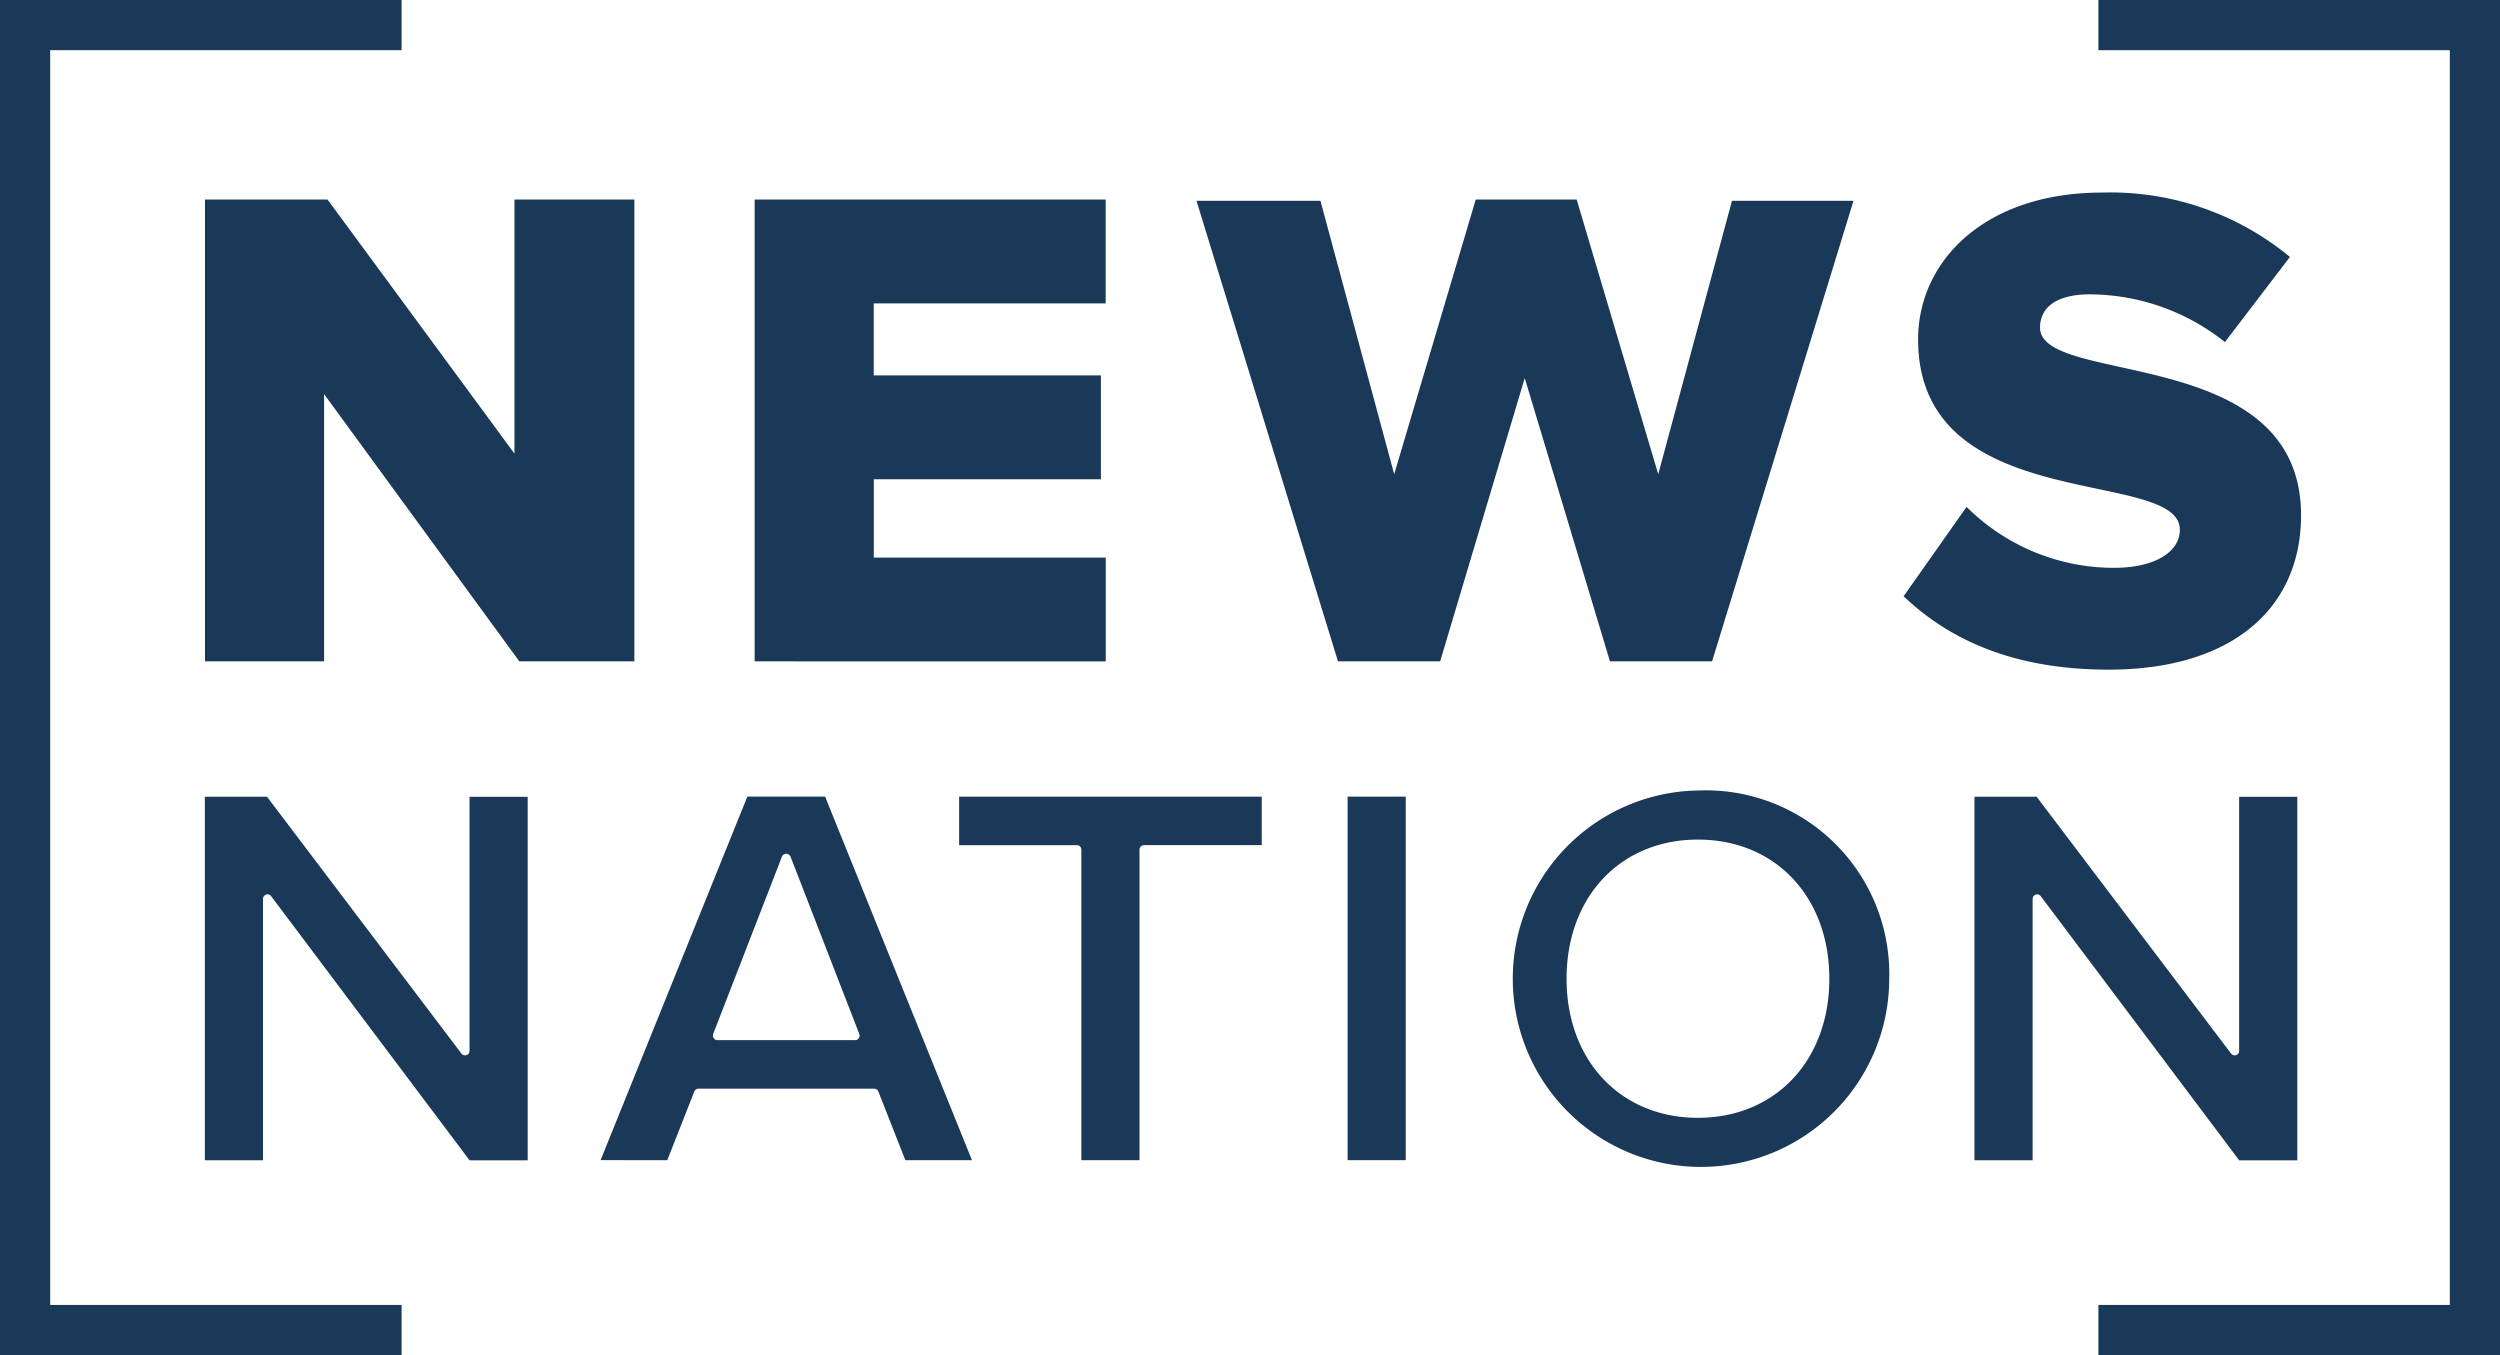
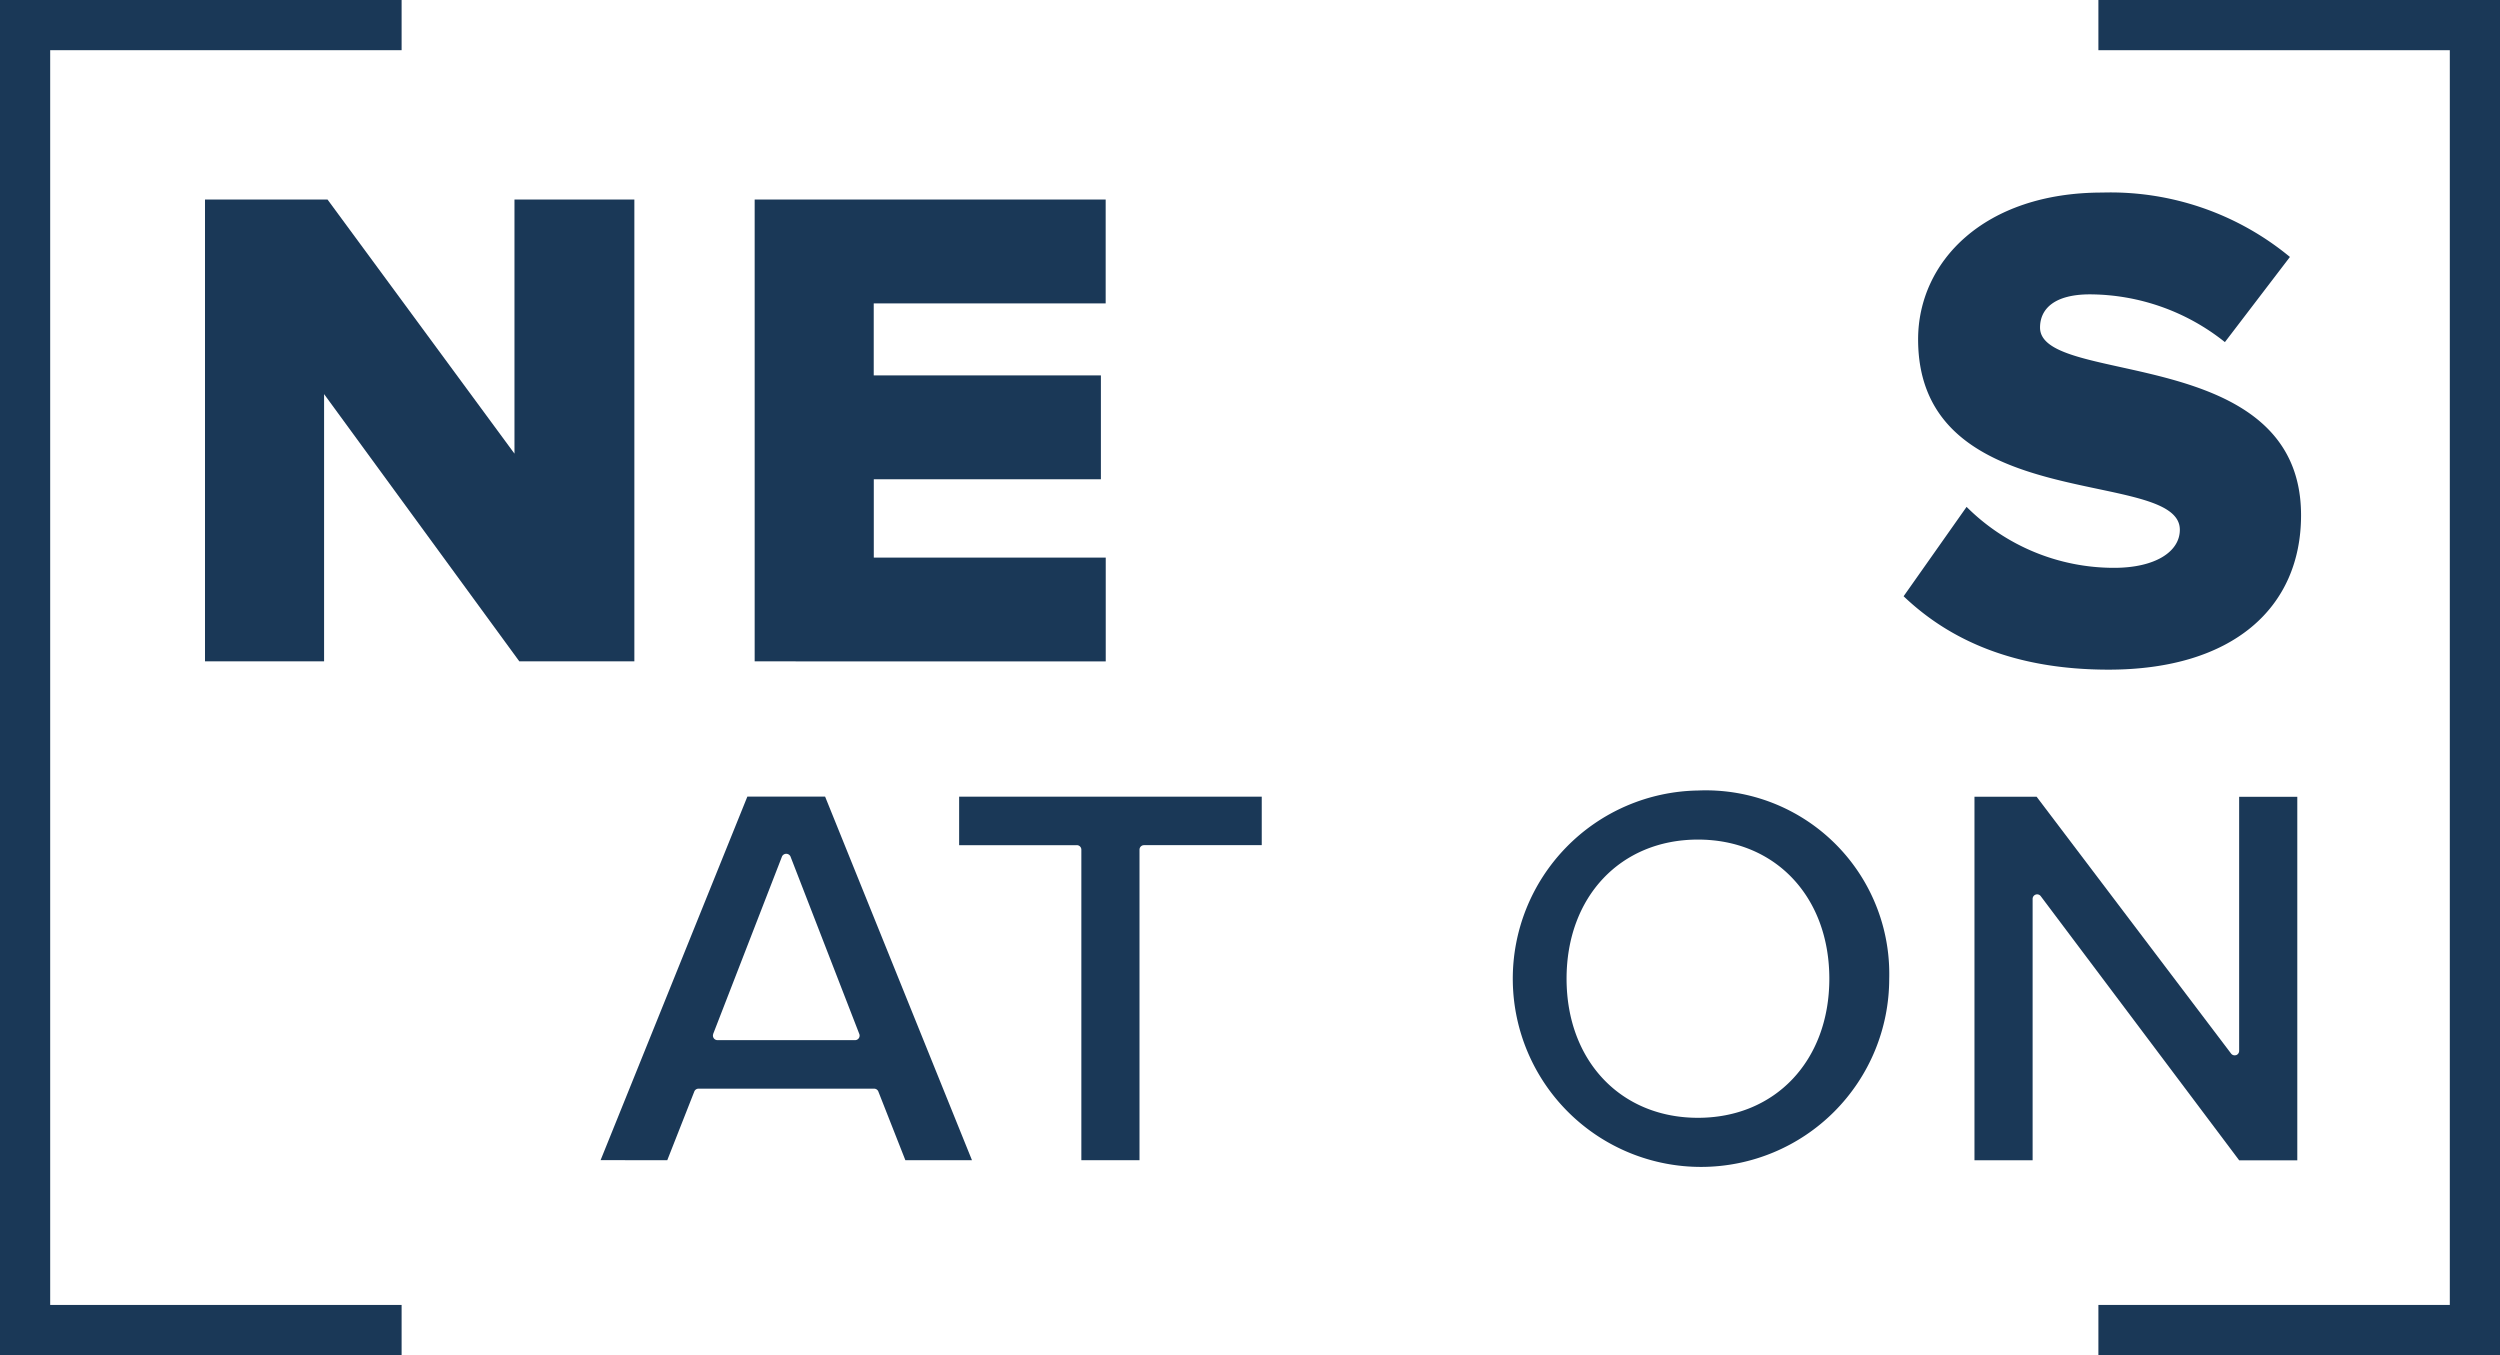
<svg xmlns="http://www.w3.org/2000/svg" id="NewsNation_logo" data-name="NewsNation logo" width="123.038" height="66.693" viewBox="0 0 123.038 66.693">
  <path id="Path_2285" data-name="Path 2285" d="M0,0V66.693H19.765v-2.47H2.47V2.47H19.765V0Z" fill="#1a3857" />
  <path id="Path_2286" data-name="Path 2286" d="M3035.73,0V2.47h17.295V64.222H3035.73v2.47H3055.5V0Z" transform="translate(-2932.457)" fill="#1a3857" />
  <path id="Path_2287" data-name="Path 2287" d="M312.03,311.408l-9.609-13.153v13.153H296.56V288.68h6.031l9.2,12.505V288.68h5.9v22.728Z" transform="translate(-286.471 -278.859)" fill="#1a3857" />
  <path id="Path_2288" data-name="Path 2288" d="M1091.76,311.408V288.68h17.275v5.111h-11.415v3.544H1108.8v5.111h-11.177V306.3h11.415v5.111Z" transform="translate(-1054.619 -278.859)" fill="#1a3857" />
  <path id="Path_2289" data-name="Path 2289" d="M2753.911,298.526l3.1-4.4a10.27,10.27,0,0,0,7.258,3c2.011,0,3.237-.783,3.237-1.874,0-3.1-12.881-.612-12.881-9.371,0-3.817,3.237-7.224,9.065-7.224a13.857,13.857,0,0,1,9.234,3.169l-3.2,4.191a10.7,10.7,0,0,0-6.645-2.35c-1.7,0-2.453.68-2.453,1.635,0,2.9,12.846.782,12.846,9.235,0,4.566-3.373,7.6-9.473,7.6-4.6,0-7.8-1.431-10.087-3.612" transform="translate(-2660.225 -269.18)" fill="#1a3857" />
-   <path id="Path_2290" data-name="Path 2290" d="M1730.96,288.734h6.1l3.629,13.454,4.014-13.518h4.967l4.014,13.518,3.629-13.454h5.981l-6.96,22.664h-5.026l-4.194-13.942-4.163,13.942h-5.028Z" transform="translate(-1672.074 -278.85)" fill="#1a3857" />
-   <path id="Path_2291" data-name="Path 2291" d="M309.234,1165.2a.222.222,0,0,1-.248-.077l-9.568-12.639H296.36v17.891h2.862v-12.863a.222.222,0,0,1,.4-.134l9.766,13h2.86v-17.89h-2.862v12.505a.221.221,0,0,1-.151.21" transform="translate(-286.278 -1113.273)" fill="#1a3857" />
  <path id="Path_2292" data-name="Path 2292" d="M874.389,1164.155l3.391-8.743a.231.231,0,0,1,.414,0l3.39,8.743a.223.223,0,0,1-.207.3H874.6a.223.223,0,0,1-.207-.3m-2.261,6.208,1.329-3.377a.222.222,0,0,1,.207-.143h8.646a.222.222,0,0,1,.206.141l1.329,3.378h3.278L879.9,1152.47h-3.827l-7.223,17.891Z" transform="translate(-839.292 -1113.264)" fill="#1a3857" />
  <path id="Path_2293" data-name="Path 2293" d="M1402.473,1154.868v-2.388H1387.58v2.388h5.793a.222.222,0,0,1,.222.222v15.281h2.862V1155.09a.222.222,0,0,1,.222-.222Z" transform="translate(-1340.376 -1113.273)" fill="#1a3857" />
-   <rect id="Rectangle_718" data-name="Rectangle 718" width="2.862" height="17.891" transform="translate(66.322 39.207)" fill="#1a3857" />
  <path id="Path_2294" data-name="Path 2294" d="M2189.123,1159.718c-3.807,0-6.466-2.815-6.466-6.847s2.659-6.846,6.466-6.846,6.466,2.815,6.466,6.846-2.658,6.847-6.466,6.847m0-16.108a9.263,9.263,0,1,0,9.413,9.261,9.031,9.031,0,0,0-9.413-9.261" transform="translate(-2105.558 -1104.705)" fill="#1a3857" />
  <path id="Path_2295" data-name="Path 2295" d="M2869.336,1165.2a.221.221,0,0,1-.248-.077l-9.57-12.639h-3.058v17.891h2.862v-12.863a.222.222,0,0,1,.4-.134l9.766,13h2.86v-17.89h-2.862v12.505a.221.221,0,0,1-.151.21" transform="translate(-2759.286 -1113.273)" fill="#1a3857" />
</svg>